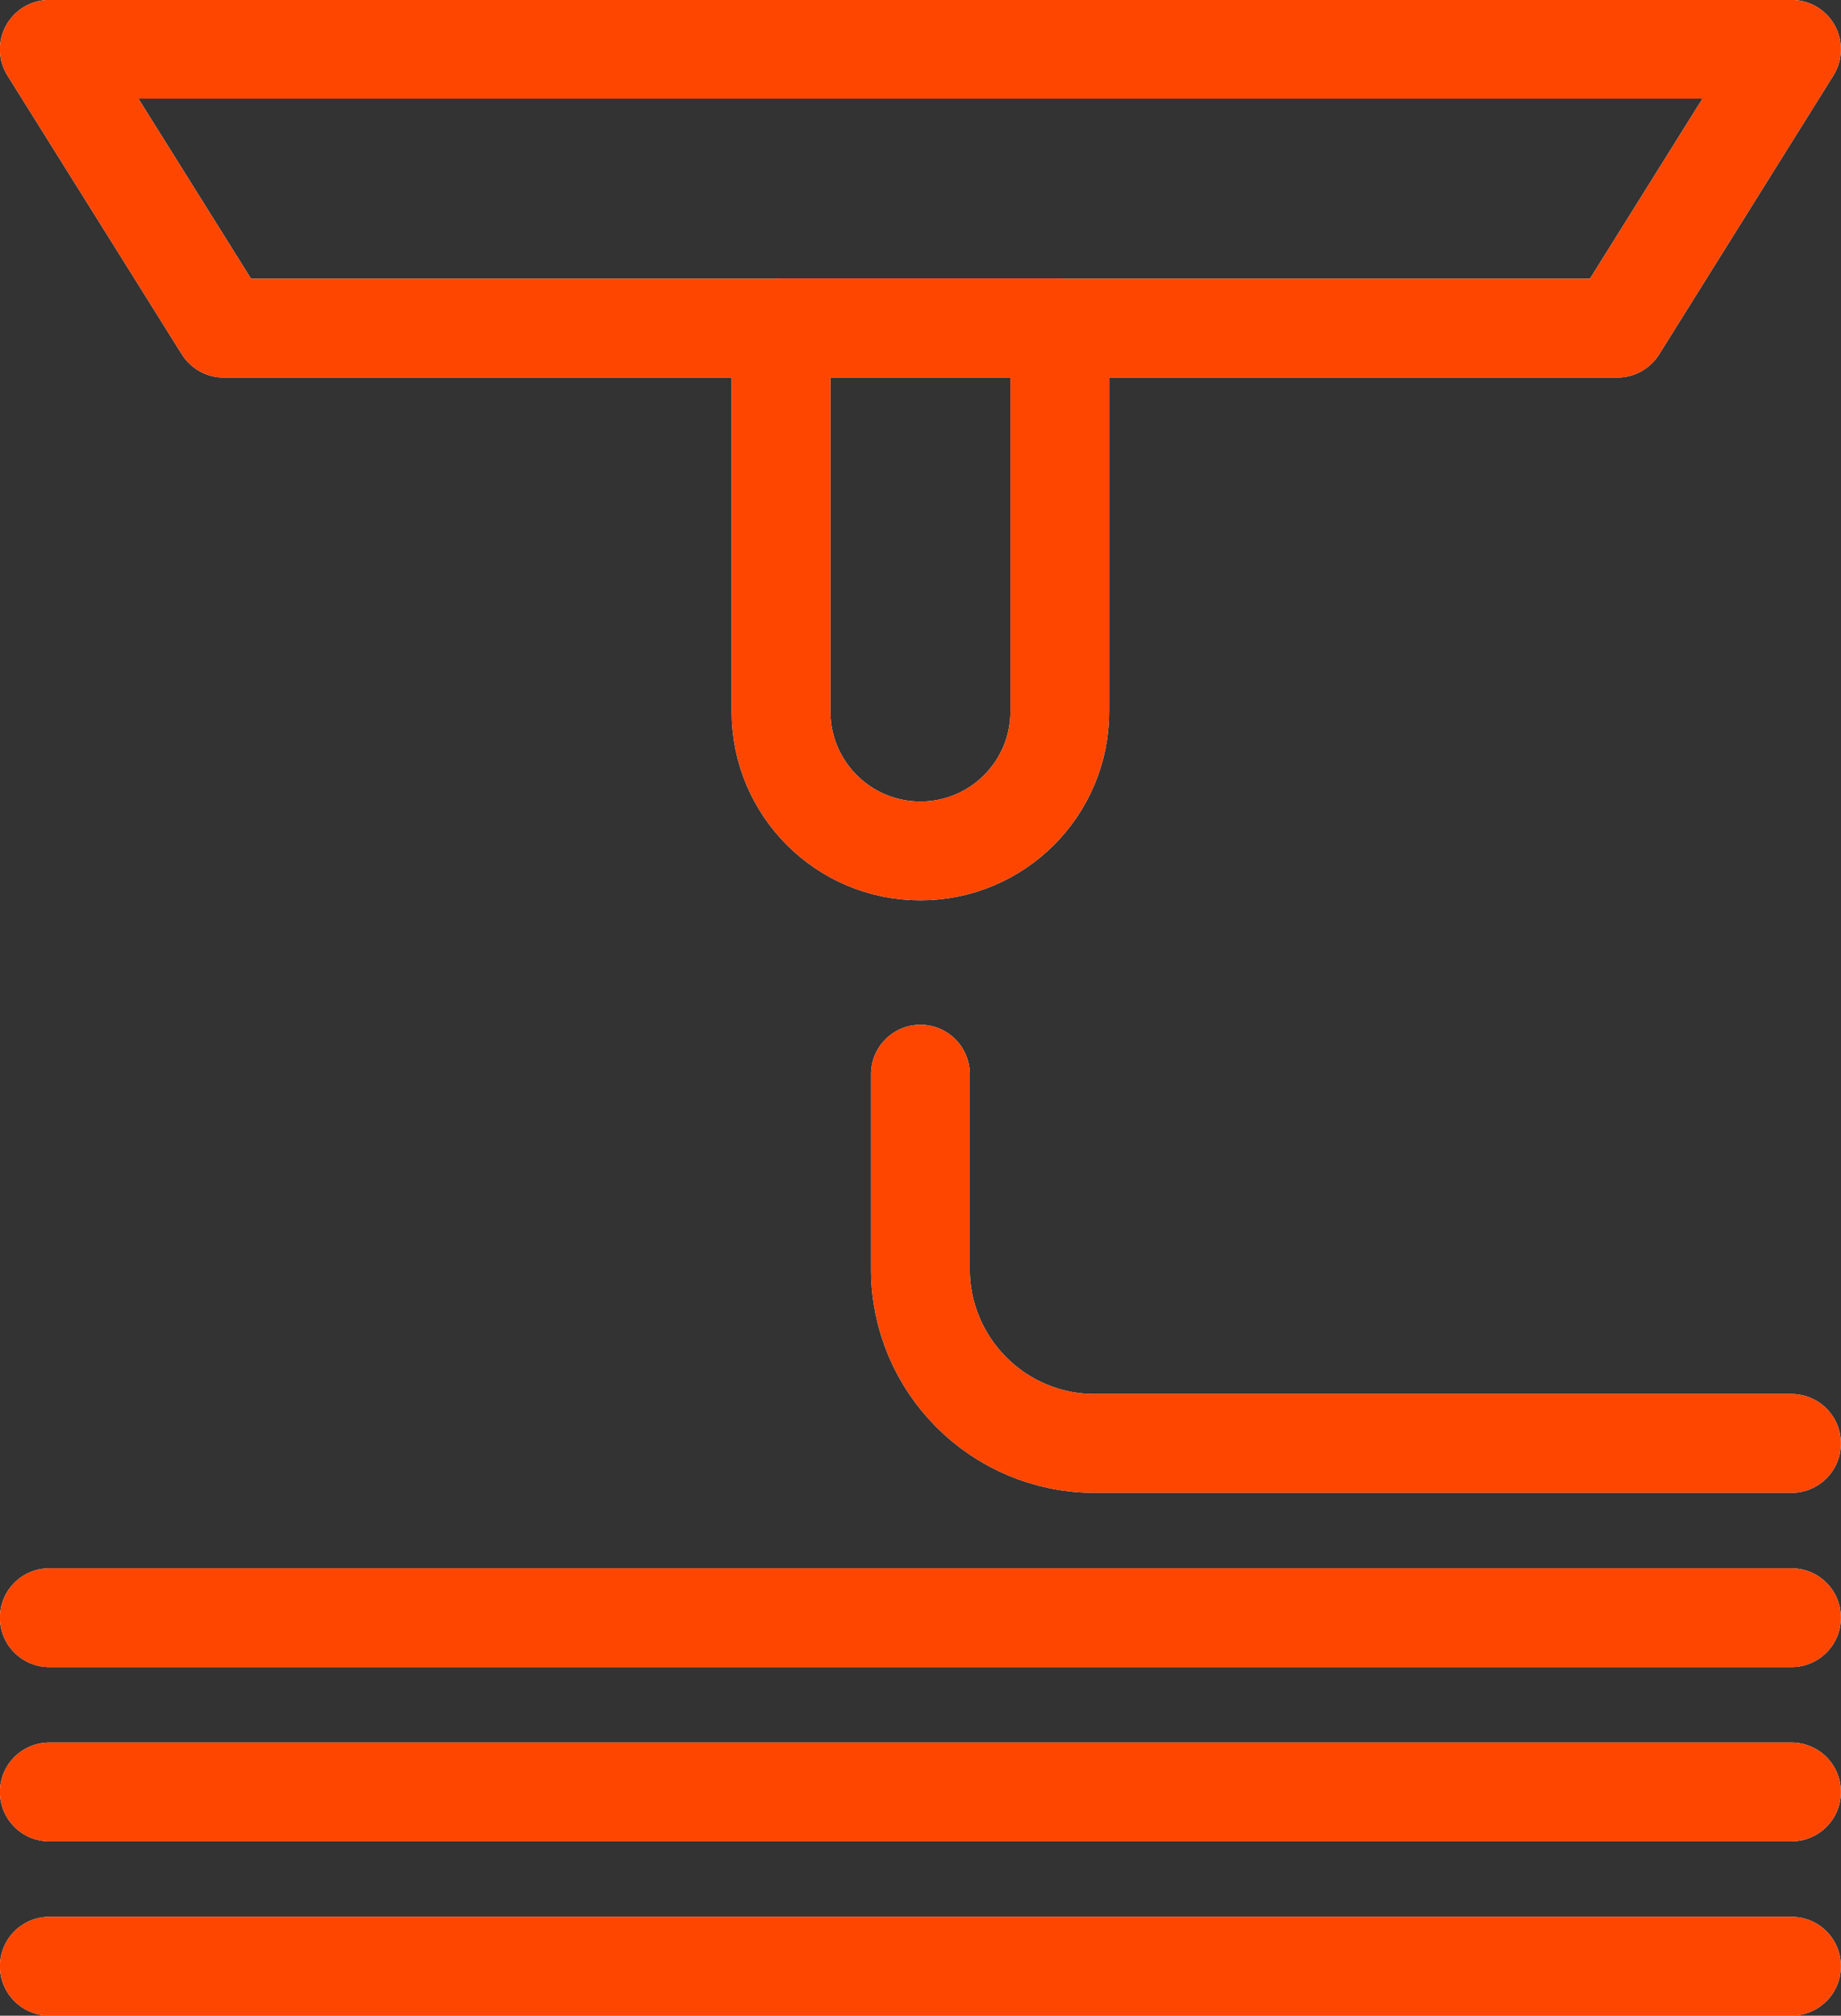
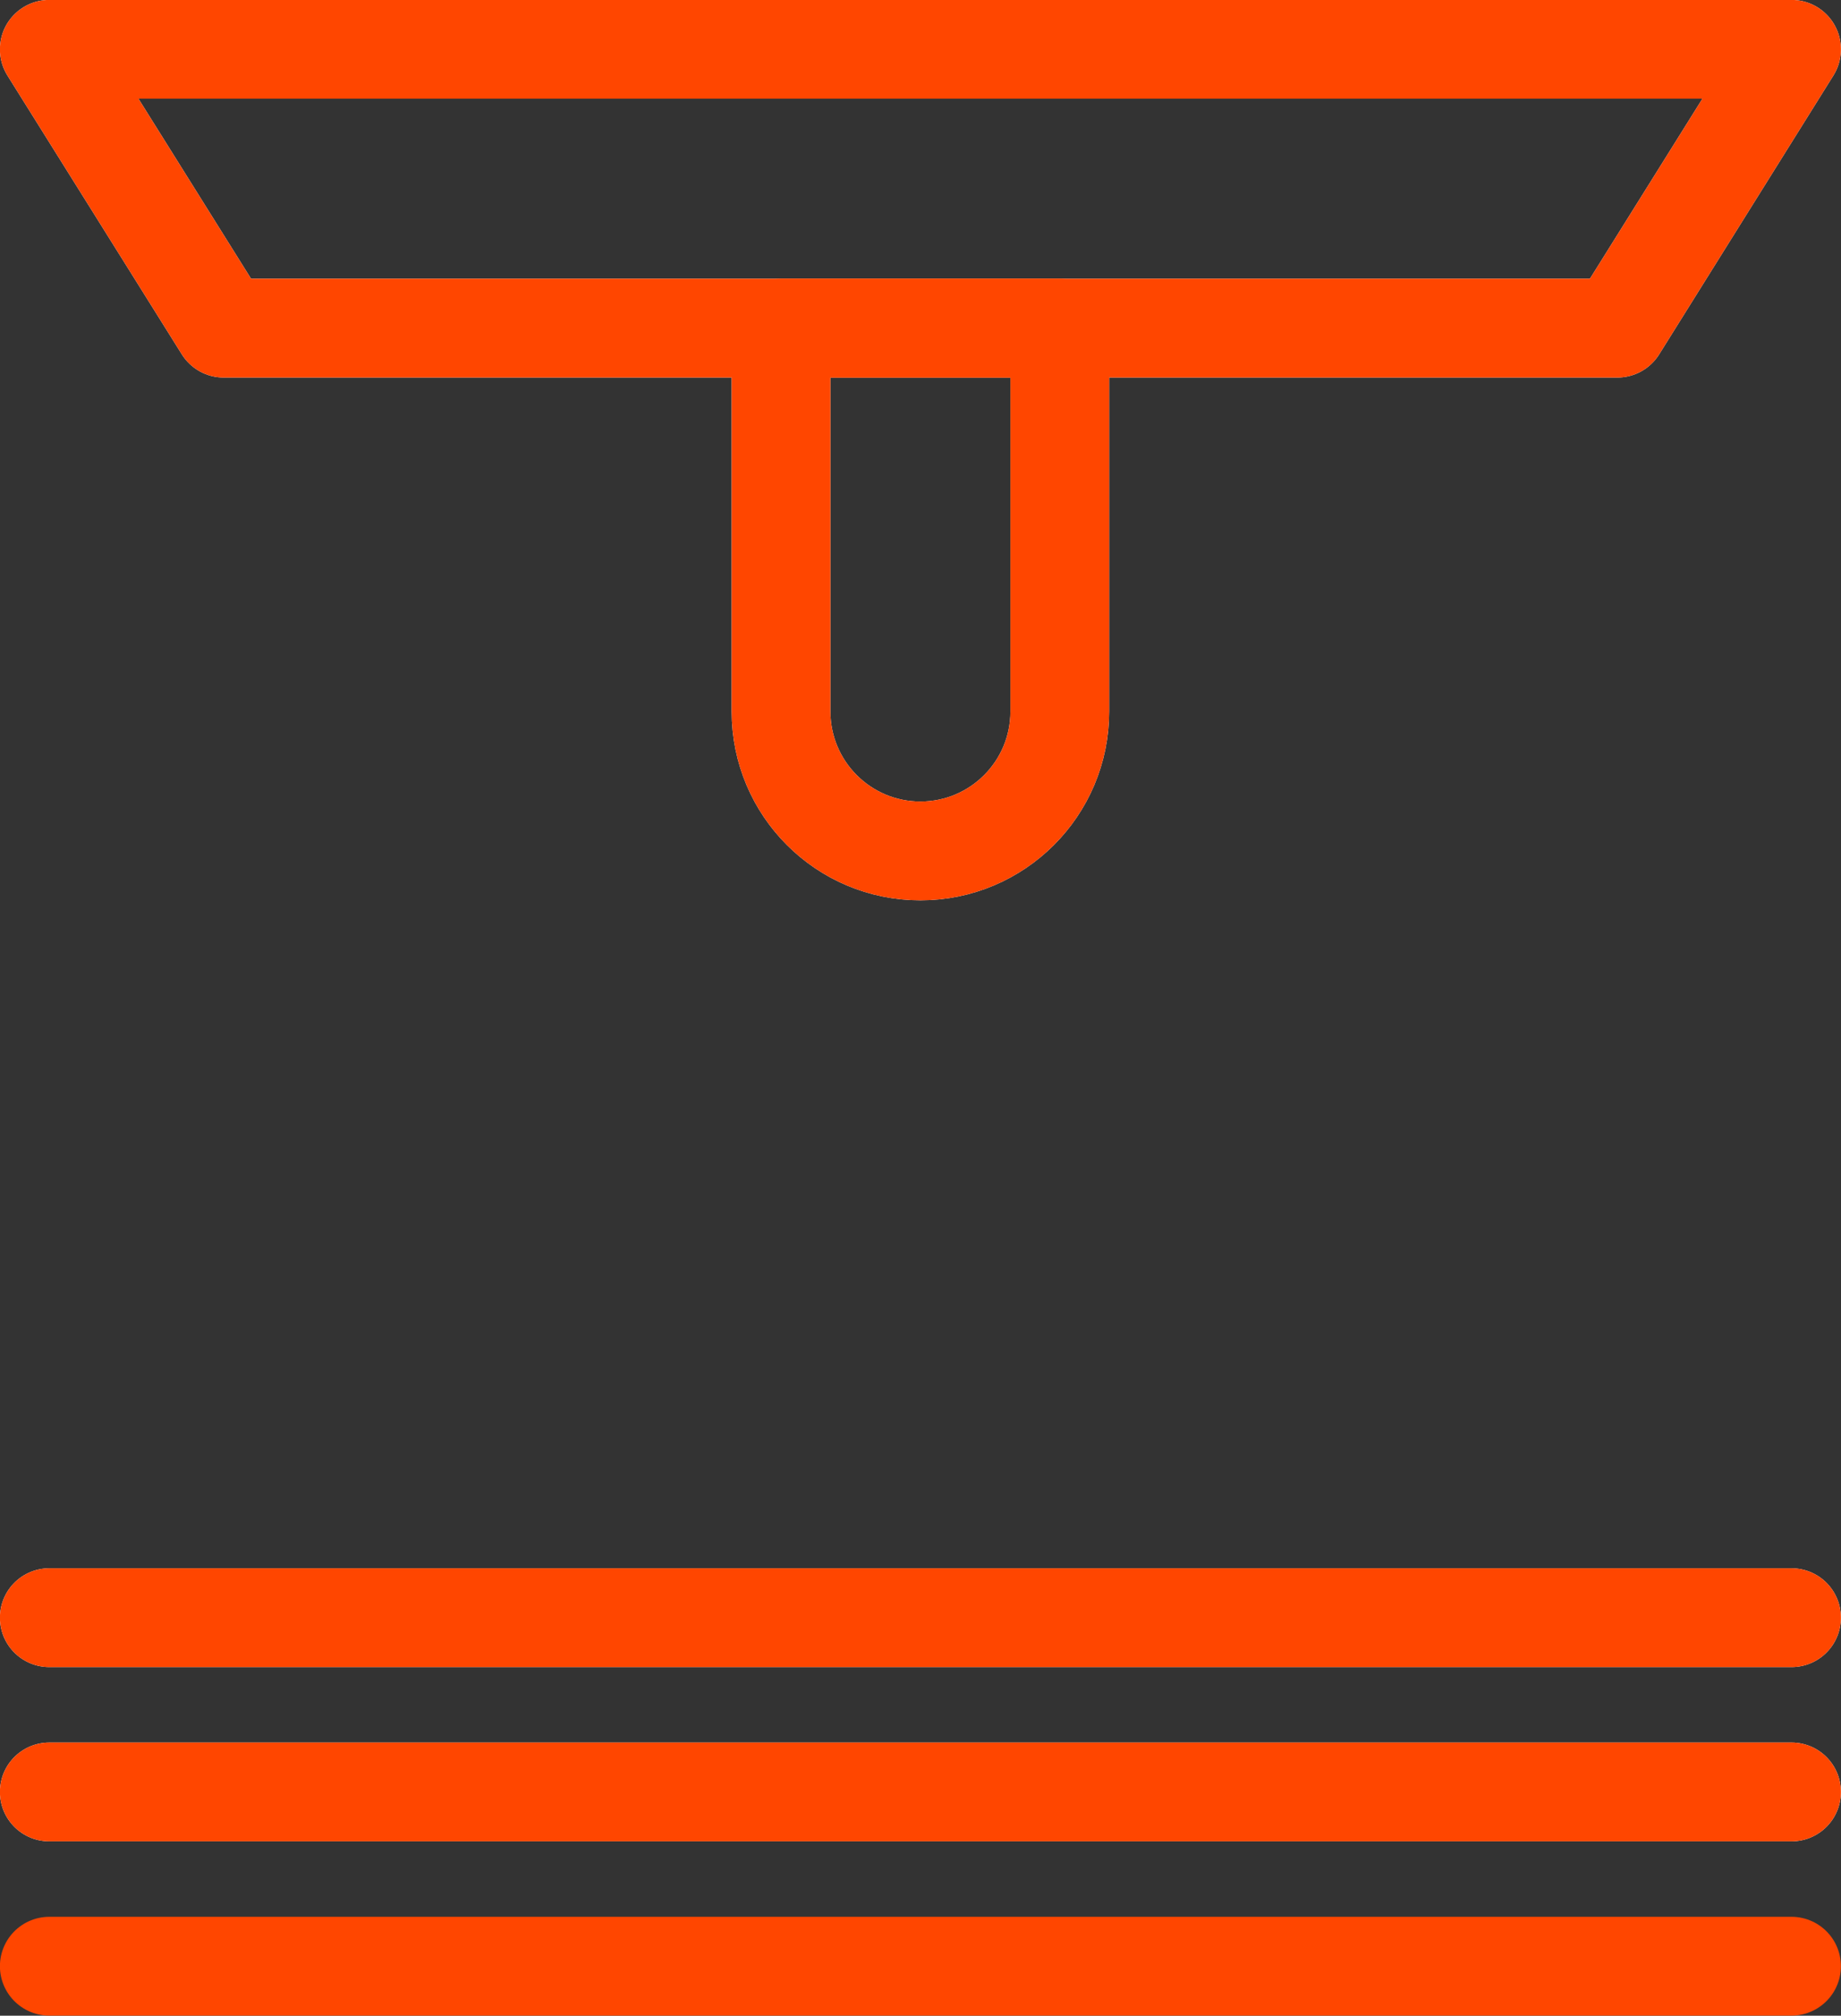
<svg xmlns="http://www.w3.org/2000/svg" id="Ebene_2" data-name="Ebene 2" viewBox="0 0 105.67 115.67">
  <rect x="0" y="0" width="105.67" height="115.67" fill="#333333" stroke="none" />
  <defs>
    <style>
      .cls-1 {
        stroke: #fff;
      }

      .cls-1, .cls-2 {
        fill: none;
        stroke-linecap: round;
        stroke-linejoin: round;
        stroke-width: 5.67px;
      }

      .cls-2 {
        stroke: #ff4600;
      }
    </style>
  </defs>
  <g id="Ebene_1-2" data-name="Ebene 1">
    <g>
      <g>
        <polygon class="cls-1" points="92.83 18.83 12.84 18.83 2.83 2.83 102.83 2.83 92.83 18.83" />
        <path class="cls-1" d="M52.83,48.83h0c-4.42,0-8-3.58-8-8v-22s16,0,16,0v22c0,4.42-3.58,8-8,8Z" />
-         <line class="cls-1" x1="2.83" y1="112.83" x2="102.83" y2="112.83" />
        <line class="cls-1" x1="2.83" y1="102.83" x2="102.83" y2="102.83" />
        <line class="cls-1" x1="2.83" y1="92.83" x2="102.83" y2="92.83" />
-         <path class="cls-1" d="M52.83,61.64v11.19c0,5.52,4.48,10,10,10h40" />
      </g>
      <g>
        <polygon class="cls-2" points="92.83 18.83 12.84 18.83 2.83 2.83 102.83 2.83 92.83 18.83" />
        <path class="cls-2" d="M52.83,48.83h0c-4.42,0-8-3.58-8-8v-22s16,0,16,0v22c0,4.42-3.58,8-8,8Z" />
        <line class="cls-2" x1="2.83" y1="112.83" x2="102.83" y2="112.83" />
        <line class="cls-2" x1="2.83" y1="102.83" x2="102.83" y2="102.83" />
        <line class="cls-2" x1="2.83" y1="92.83" x2="102.83" y2="92.83" />
-         <path class="cls-2" d="M52.83,61.64v11.19c0,5.52,4.48,10,10,10h40" />
      </g>
    </g>
  </g>
</svg>